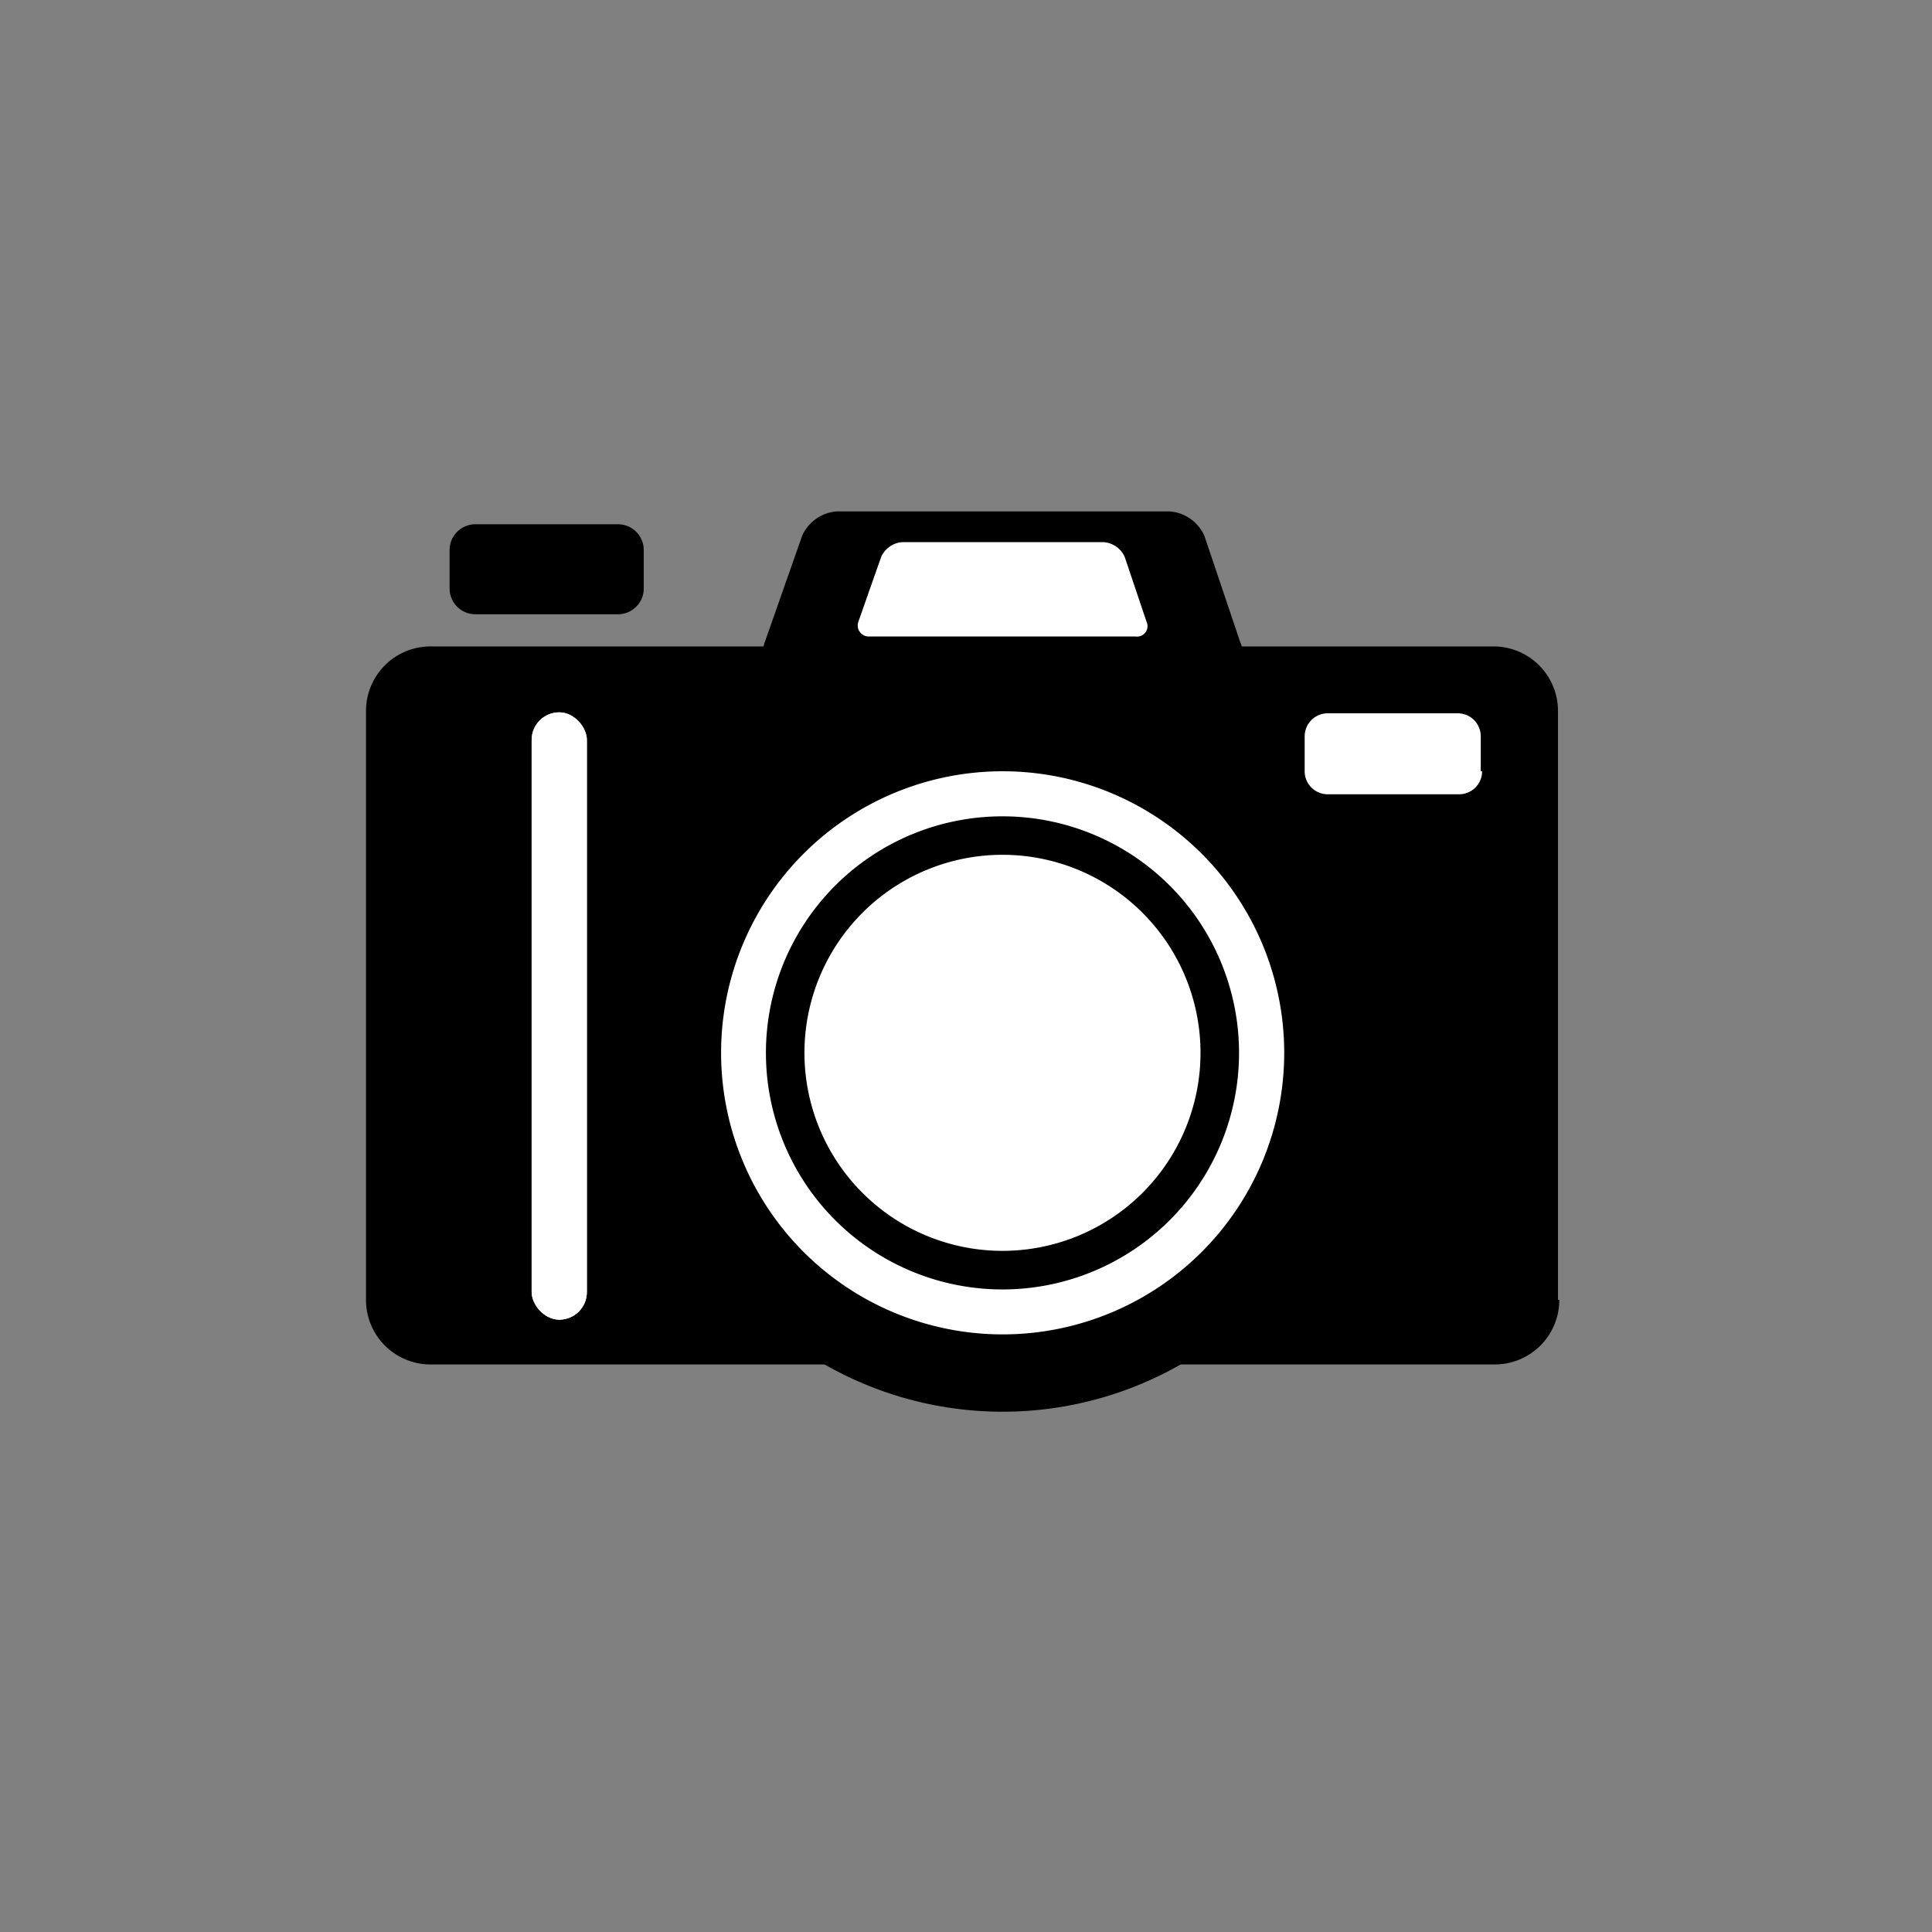
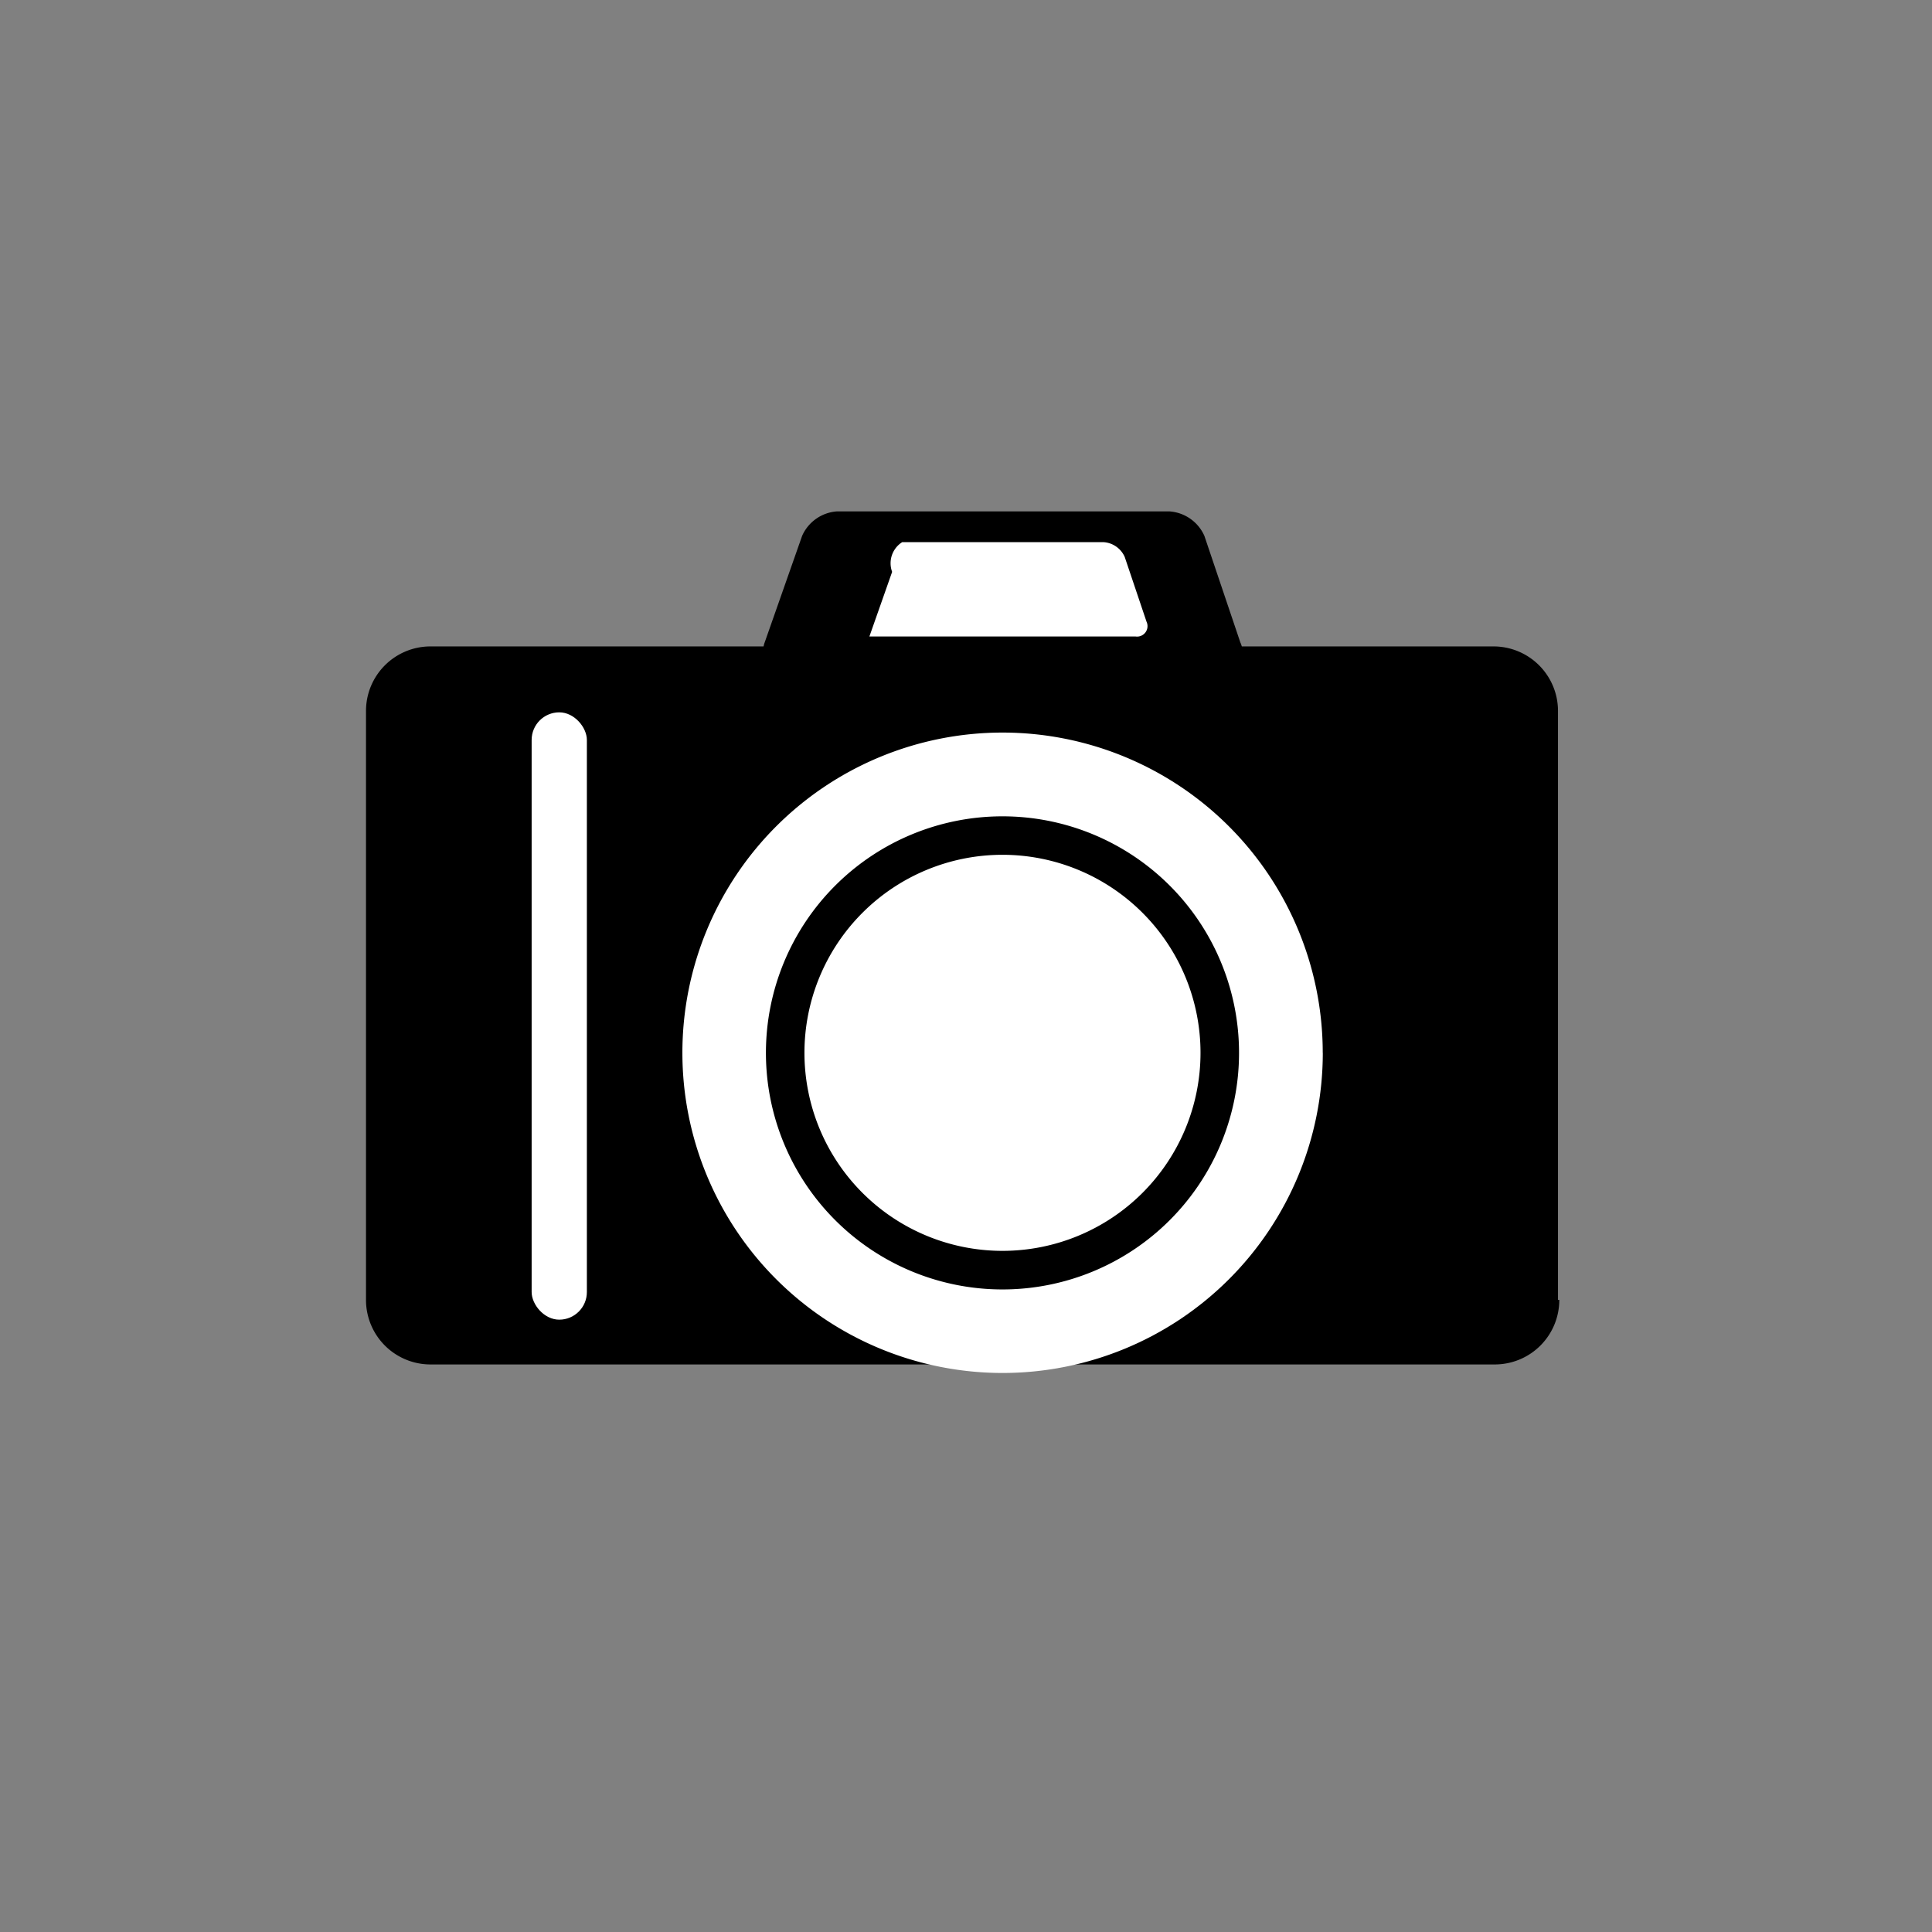
<svg xmlns="http://www.w3.org/2000/svg" xmlns:xlink="http://www.w3.org/1999/xlink" viewBox="0 0 34 34">
  <rect x="0" y="0" width="34" height="34" fill="#808080" stroke="none" />
  <defs>
    <style>
      .cls-1 {
        fill: rgba(255,255,255,0);
      }

      .cls-2, .cls-3 {
        fill: #fff;
      }

      .cls-3 {
        stroke: #fff;
      }

      .cls-4 {
        stroke: none;
      }

      .cls-5 {
        fill: none;
        clip-path: url(#clip);
      }
    </style>
    <clipPath id="clip">
      <use xlink:href="#fill" />
    </clipPath>
  </defs>
  <g id="Group_2908" data-name="Group 2908" transform="translate(23352 20515)">
-     <rect id="Rectangle_2419" data-name="Rectangle 2419" class="cls-1" width="34" height="34" transform="translate(-23352 -20515)" />
    <g id="fotos" transform="translate(-23488.559 -23438.361)">
      <g id="Group_2852" data-name="Group 2852" transform="translate(143 2934.737)">
        <g id="Group_2851" data-name="Group 2851" transform="translate(0)">
          <g id="Group_2850" data-name="Group 2850">
            <g id="Group_2849" data-name="Group 2849">
              <g id="Group_2848" data-name="Group 2848">
                <g id="Group_2847" data-name="Group 2847">
                  <g id="Group_2846" data-name="Group 2846">
                    <g id="Group_2845" data-name="Group 2845">
                      <path id="Path_3653" data-name="Path 3653" d="M21,22a1.135,1.135,0,0,1-1.132,1.136H1.131A1.135,1.135,0,0,1,0,22V11.631A1.135,1.135,0,0,1,1.131,10.5H19.846a1.135,1.135,0,0,1,1.131,1.131V22Z" transform="translate(0 -10.5)" />
                    </g>
                  </g>
                </g>
              </g>
            </g>
          </g>
        </g>
      </g>
      <g id="Group_2867" data-name="Group 2867" transform="translate(147.888 2935.574)">
        <g id="Group_2859" data-name="Group 2859" transform="translate(0.679 0.679)">
          <g id="Group_2858" data-name="Group 2858" transform="translate(0)">
            <g id="Group_2857" data-name="Group 2857">
              <g id="Group_2856" data-name="Group 2856">
                <g id="Group_2855" data-name="Group 2855">
                  <g id="Group_2854" data-name="Group 2854">
                    <g id="Group_2853" data-name="Group 2853">
                      <path id="Path_3654" data-name="Path 3654" class="cls-2" d="M35.871,22.835A5.635,5.635,0,1,1,30.235,17.2a5.636,5.636,0,0,1,5.635,5.635Z" transform="translate(-24.6 -17.2)" />
                    </g>
                  </g>
                </g>
              </g>
            </g>
          </g>
        </g>
        <g id="Group_2866" data-name="Group 2866" transform="translate(0 0)">
          <g id="Group_2865" data-name="Group 2865">
            <g id="Group_2864" data-name="Group 2864">
              <g id="Group_2863" data-name="Group 2863">
                <g id="Group_2862" data-name="Group 2862">
                  <g id="Group_2861" data-name="Group 2861">
                    <g id="Group_2860" data-name="Group 2860">
-                       <path id="Path_3655" data-name="Path 3655" d="M27.916,26.831a6.316,6.316,0,1,1,6.316-6.316,6.316,6.316,0,0,1-6.316,6.316Zm0-11.271a4.955,4.955,0,1,0,4.955,4.955A4.955,4.955,0,0,0,27.916,15.56Z" transform="translate(-21.6 -14.2)" />
-                     </g>
+                       </g>
                  </g>
                </g>
              </g>
            </g>
          </g>
        </g>
      </g>
      <g id="Group_2875" data-name="Group 2875" transform="translate(149.994 2932.361)">
        <g id="Group_2874" data-name="Group 2874" transform="translate(0)">
          <g id="Group_2873" data-name="Group 2873">
            <g id="Group_2872" data-name="Group 2872">
              <g id="Group_2871" data-name="Group 2871">
                <g id="Group_2870" data-name="Group 2870">
                  <g id="Group_2869" data-name="Group 2869">
                    <g id="Group_2868" data-name="Group 2868">
                      <path id="Path_3656" data-name="Path 3656" d="M39.313,2.309a.3.3,0,0,1-.317.43H31.257a.317.317,0,0,1-.317-.43L31.6.43A.726.726,0,0,1,32.207,0h5.861a.726.726,0,0,1,.611.43Z" transform="translate(-30.919)" />
                    </g>
                  </g>
                </g>
              </g>
            </g>
          </g>
        </g>
      </g>
      <g id="Group_2883" data-name="Group 2883" transform="translate(144.471 2932.587)">
        <g id="Group_2882" data-name="Group 2882">
          <g id="Group_2881" data-name="Group 2881">
            <g id="Group_2880" data-name="Group 2880">
              <g id="Group_2879" data-name="Group 2879">
                <g id="Group_2878" data-name="Group 2878">
                  <g id="Group_2877" data-name="Group 2877">
                    <g id="Group_2876" data-name="Group 2876">
-                       <path id="Path_3657" data-name="Path 3657" d="M9.917,2.131a.454.454,0,0,1-.453.453H6.953A.454.454,0,0,1,6.5,2.131v-.68A.454.454,0,0,1,6.953,1H9.464a.454.454,0,0,1,.453.453Z" transform="translate(-6.5 -1)" />
-                     </g>
+                       </g>
                  </g>
                </g>
              </g>
            </g>
          </g>
        </g>
      </g>
      <g id="Group_2891" data-name="Group 2891" transform="translate(150.038 2937.726)">
        <g id="Group_2890" data-name="Group 2890" transform="translate(0 0)">
          <g id="Group_2889" data-name="Group 2889">
            <g id="Group_2888" data-name="Group 2888">
              <g id="Group_2887" data-name="Group 2887">
                <g id="Group_2886" data-name="Group 2886">
                  <g id="Group_2885" data-name="Group 2885">
                    <g id="Group_2884" data-name="Group 2884">
                      <path id="Path_3658" data-name="Path 3658" d="M35.263,32.028a4.163,4.163,0,1,1,4.163-4.163,4.163,4.163,0,0,1-4.163,4.163Zm0-7.649a3.485,3.485,0,1,0,3.485,3.485,3.485,3.485,0,0,0-3.485-3.485Z" transform="translate(-31.1 -23.701)" />
                    </g>
                  </g>
                </g>
              </g>
            </g>
          </g>
        </g>
      </g>
      <g id="Group_2899" data-name="Group 2899" transform="translate(159.519 2935.914)">
        <g id="Group_2898" data-name="Group 2898" transform="translate(0 0)">
          <g id="Group_2897" data-name="Group 2897">
            <g id="Group_2896" data-name="Group 2896">
              <g id="Group_2895" data-name="Group 2895">
                <g id="Group_2894" data-name="Group 2894">
                  <g id="Group_2893" data-name="Group 2893">
                    <g id="Group_2892" data-name="Group 2892">
-                       <path id="Path_3659" data-name="Path 3659" class="cls-2" d="M76.123,16.718a.405.405,0,0,1-.407.407H73.407A.405.405,0,0,1,73,16.718v-.611a.405.405,0,0,1,.407-.407h2.285a.405.405,0,0,1,.407.407v.611Z" transform="translate(-73 -15.7)" />
-                     </g>
+                       </g>
                  </g>
                </g>
              </g>
            </g>
          </g>
        </g>
      </g>
      <g id="Group_2900" data-name="Group 2900" transform="translate(151.653 2932.902)">
        <g id="Group_2874-2" data-name="Group 2874" transform="translate(0 0)">
          <g id="Group_2873-2" data-name="Group 2873">
            <g id="Group_2872-2" data-name="Group 2872">
              <g id="Group_2871-2" data-name="Group 2871">
                <g id="Group_2870-2" data-name="Group 2870">
                  <g id="Group_2869-2" data-name="Group 2869">
                    <g id="Group_2868-2" data-name="Group 2868">
-                       <path id="Path_3656-2" data-name="Path 3656" class="cls-2" d="M36,1.4a.184.184,0,0,1-.194.26H31.123a.194.194,0,0,1-.194-.26l.4-1.137A.439.439,0,0,1,31.7,0h3.546a.439.439,0,0,1,.37.26Z" transform="translate(-30.917 0)" />
+                       <path id="Path_3656-2" data-name="Path 3656" class="cls-2" d="M36,1.4a.184.184,0,0,1-.194.26H31.123l.4-1.137A.439.439,0,0,1,31.7,0h3.546a.439.439,0,0,1,.37.26Z" transform="translate(-30.917 0)" />
                    </g>
                  </g>
                </g>
              </g>
            </g>
          </g>
        </g>
      </g>
      <g id="Rectangle_2416" data-name="Rectangle 2416" class="cls-3" transform="translate(145.915 2935.897)">
        <rect id="fill" class="cls-4" width="0.972" height="10.688" rx="0.486" />
-         <path class="cls-5" d="M0,0.5h0.972M0.5,0v10.688M0.972,10.188h-0.972M0.472,10.688v-10.688" />
      </g>
    </g>
  </g>
</svg>